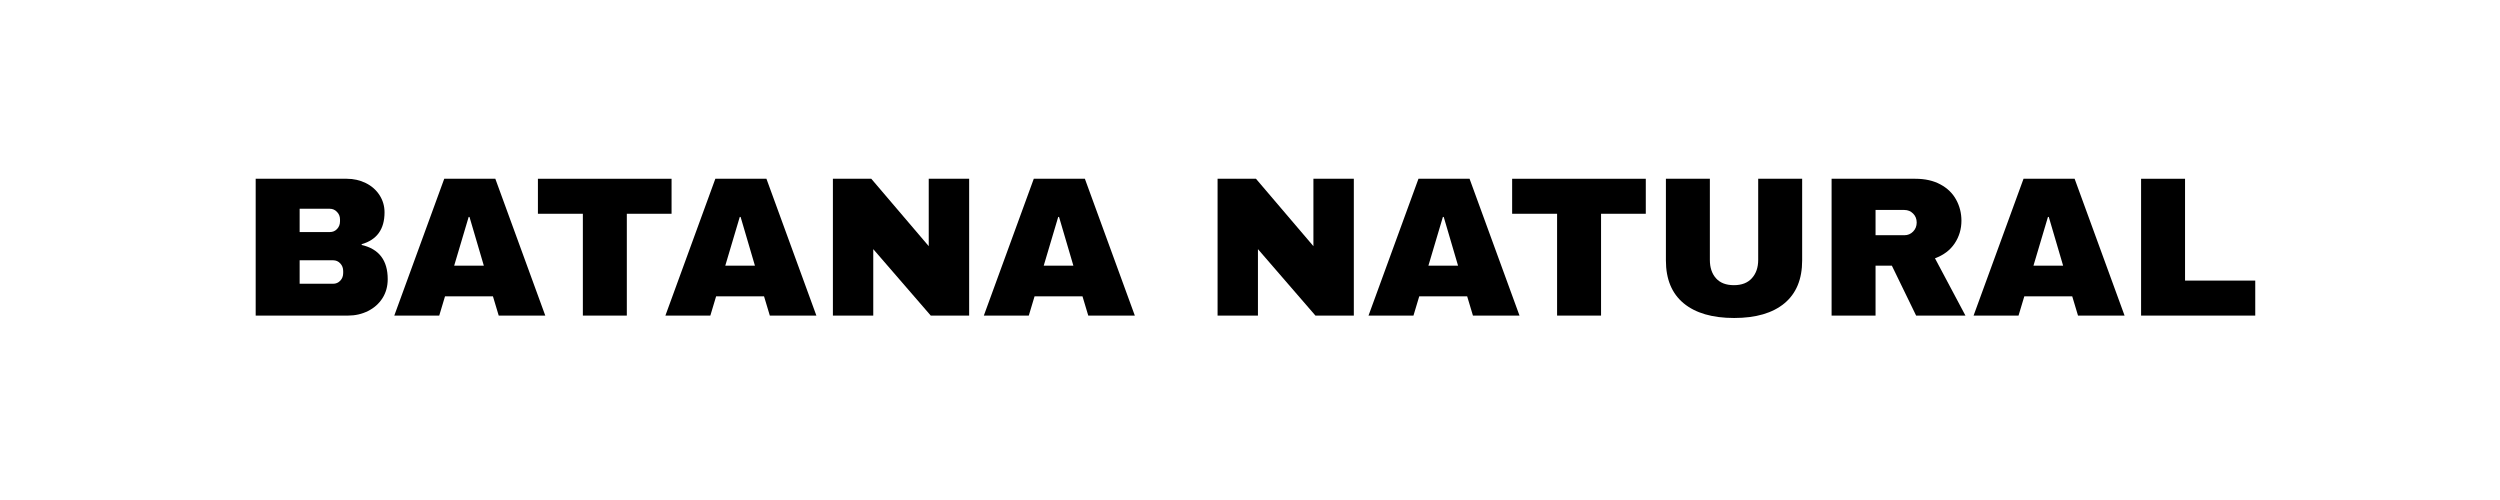
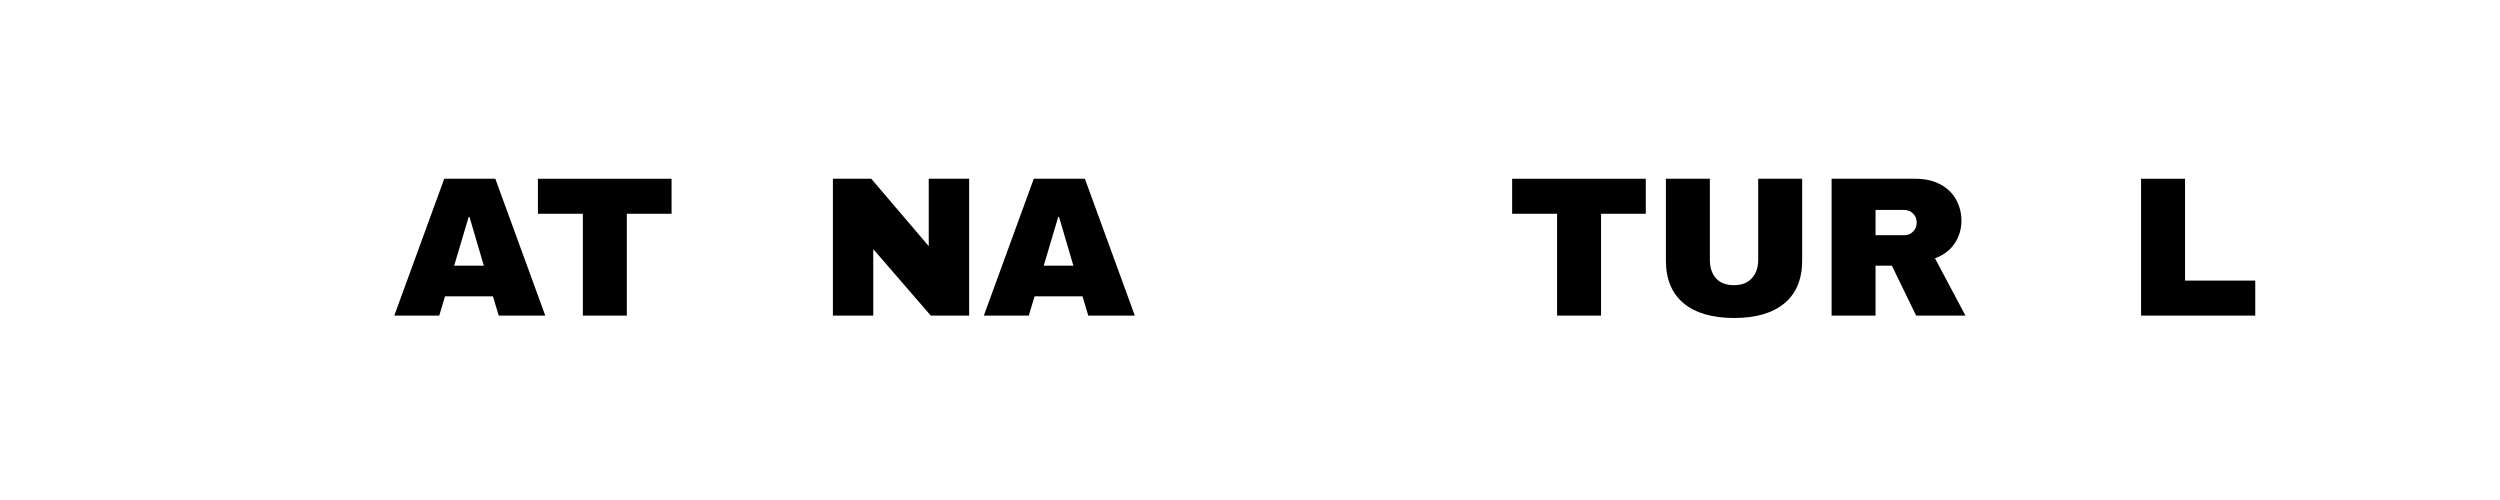
<svg xmlns="http://www.w3.org/2000/svg" version="1.0" preserveAspectRatio="xMidYMid meet" height="200" viewBox="0 0 750 150" zoomAndPan="magnify" width="1000">
  <defs>
    <g />
    <clipPath id="cec4aa74ca">
      <rect height="67" y="0" width="608" x="0" />
    </clipPath>
  </defs>
  <g transform="matrix(1, 0, 0, 1, 71, 41)">
    <g clip-path="url(#cec4aa74ca)">
      <g fill-opacity="1" fill="#000000">
        <g transform="translate(1.283, 53.677)">
          <g>
-             <path d="M 31.75 -41.047 C 33.812 -41.047 35.707 -40.617 37.438 -39.766 C 39.176 -38.91 40.551 -37.707 41.562 -36.156 C 42.57 -34.602 43.078 -32.875 43.078 -30.969 C 43.078 -25.914 40.789 -22.734 36.219 -21.422 L 36.219 -21.188 C 41.426 -19.988 44.031 -16.566 44.031 -10.922 C 44.031 -8.773 43.504 -6.875 42.453 -5.219 C 41.398 -3.57 39.957 -2.289 38.125 -1.375 C 36.301 -0.457 34.297 0 32.109 0 L 4.422 0 L 4.422 -41.047 Z M 17.609 -25.062 L 26.672 -25.062 C 27.547 -25.062 28.27 -25.367 28.844 -25.984 C 29.426 -26.598 29.719 -27.363 29.719 -28.281 L 29.719 -28.875 C 29.719 -29.75 29.414 -30.492 28.812 -31.109 C 28.219 -31.734 27.504 -32.047 26.672 -32.047 L 17.609 -32.047 Z M 17.609 -9.547 L 27.625 -9.547 C 28.5 -9.547 29.223 -9.852 29.797 -10.469 C 30.379 -11.082 30.672 -11.848 30.672 -12.766 L 30.672 -13.359 C 30.672 -14.273 30.379 -15.039 29.797 -15.656 C 29.223 -16.281 28.5 -16.594 27.625 -16.594 L 17.609 -16.594 Z M 17.609 -9.547" />
-           </g>
+             </g>
        </g>
      </g>
      <g fill-opacity="1" fill="#000000">
        <g transform="translate(46.693, 53.677)">
          <g>
            <path d="M 31.922 0 L 30.188 -5.781 L 15.812 -5.781 L 14.078 0 L 0.594 0 L 15.578 -41.047 L 30.906 -41.047 L 45.891 0 Z M 18.562 -14.984 L 27.453 -14.984 L 23.156 -29.594 L 22.906 -29.594 Z M 18.562 -14.984" />
          </g>
        </g>
      </g>
      <g fill-opacity="1" fill="#000000">
        <g transform="translate(88.999, 53.677)">
          <g>
            <path d="M 28.047 -30.547 L 28.047 0 L 14.859 0 L 14.859 -30.547 L 1.375 -30.547 L 1.375 -41.047 L 41.469 -41.047 L 41.469 -30.547 Z M 28.047 -30.547" />
          </g>
        </g>
      </g>
      <g fill-opacity="1" fill="#000000">
        <g transform="translate(128.024, 53.677)">
          <g>
-             <path d="M 31.922 0 L 30.188 -5.781 L 15.812 -5.781 L 14.078 0 L 0.594 0 L 15.578 -41.047 L 30.906 -41.047 L 45.891 0 Z M 18.562 -14.984 L 27.453 -14.984 L 23.156 -29.594 L 22.906 -29.594 Z M 18.562 -14.984" />
-           </g>
+             </g>
        </g>
      </g>
      <g fill-opacity="1" fill="#000000">
        <g transform="translate(174.448, 53.677)">
          <g>
            <path d="M 33.781 0 L 16.531 -19.938 L 16.531 0 L 4.422 0 L 4.422 -41.047 L 15.938 -41.047 L 33.172 -20.828 L 33.172 -41.047 L 45.297 -41.047 L 45.297 0 Z M 33.781 0" />
          </g>
        </g>
      </g>
      <g fill-opacity="1" fill="#000000">
        <g transform="translate(223.557, 53.677)">
          <g>
            <path d="M 31.922 0 L 30.188 -5.781 L 15.812 -5.781 L 14.078 0 L 0.594 0 L 15.578 -41.047 L 30.906 -41.047 L 45.891 0 Z M 18.562 -14.984 L 27.453 -14.984 L 23.156 -29.594 L 22.906 -29.594 Z M 18.562 -14.984" />
          </g>
        </g>
      </g>
      <g fill-opacity="1" fill="#000000">
        <g transform="translate(269.981, 53.677)">
          <g />
        </g>
      </g>
      <g fill-opacity="1" fill="#000000">
        <g transform="translate(289.852, 53.677)">
          <g>
-             <path d="M 33.781 0 L 16.531 -19.938 L 16.531 0 L 4.422 0 L 4.422 -41.047 L 15.938 -41.047 L 33.172 -20.828 L 33.172 -41.047 L 45.297 -41.047 L 45.297 0 Z M 33.781 0" />
-           </g>
+             </g>
        </g>
      </g>
      <g fill-opacity="1" fill="#000000">
        <g transform="translate(338.961, 53.677)">
          <g>
-             <path d="M 31.922 0 L 30.188 -5.781 L 15.812 -5.781 L 14.078 0 L 0.594 0 L 15.578 -41.047 L 30.906 -41.047 L 45.891 0 Z M 18.562 -14.984 L 27.453 -14.984 L 23.156 -29.594 L 22.906 -29.594 Z M 18.562 -14.984" />
-           </g>
+             </g>
        </g>
      </g>
      <g fill-opacity="1" fill="#000000">
        <g transform="translate(381.268, 53.677)">
          <g>
            <path d="M 28.047 -30.547 L 28.047 0 L 14.859 0 L 14.859 -30.547 L 1.375 -30.547 L 1.375 -41.047 L 41.469 -41.047 L 41.469 -30.547 Z M 28.047 -30.547" />
          </g>
        </g>
      </g>
      <g fill-opacity="1" fill="#000000">
        <g transform="translate(424.35, 53.677)">
          <g>
            <path d="M 45.297 -16.531 C 45.297 -10.914 43.523 -6.633 39.984 -3.688 C 36.441 -0.75 31.41 0.719 24.891 0.719 C 18.359 0.719 13.312 -0.75 9.75 -3.688 C 6.195 -6.633 4.422 -10.914 4.422 -16.531 L 4.422 -41.047 L 17.609 -41.047 L 17.609 -16.703 C 17.609 -14.398 18.223 -12.562 19.453 -11.188 C 20.68 -9.812 22.473 -9.125 24.828 -9.125 C 27.172 -9.125 28.969 -9.82 30.219 -11.219 C 31.477 -12.613 32.109 -14.441 32.109 -16.703 L 32.109 -41.047 L 45.297 -41.047 Z M 45.297 -16.531" />
          </g>
        </g>
      </g>
      <g fill-opacity="1" fill="#000000">
        <g transform="translate(474.056, 53.677)">
          <g>
            <path d="M 43.375 -28.469 C 43.375 -25.957 42.695 -23.688 41.344 -21.656 C 40 -19.633 38.031 -18.145 35.438 -17.188 L 44.578 0 L 29.781 0 L 22.5 -14.984 L 17.609 -14.984 L 17.609 0 L 4.422 0 L 4.422 -41.047 L 29.531 -41.047 C 32.477 -41.047 34.992 -40.477 37.078 -39.344 C 39.172 -38.219 40.742 -36.688 41.797 -34.75 C 42.848 -32.82 43.375 -30.727 43.375 -28.469 Z M 29.953 -27.922 C 29.953 -28.992 29.594 -29.891 28.875 -30.609 C 28.164 -31.328 27.289 -31.688 26.25 -31.688 L 17.609 -31.688 L 17.609 -24.109 L 26.25 -24.109 C 27.289 -24.109 28.164 -24.473 28.875 -25.203 C 29.594 -25.941 29.953 -26.848 29.953 -27.922 Z M 29.953 -27.922" />
          </g>
        </g>
      </g>
      <g fill-opacity="1" fill="#000000">
        <g transform="translate(520.48, 53.677)">
          <g>
-             <path d="M 31.922 0 L 30.188 -5.781 L 15.812 -5.781 L 14.078 0 L 0.594 0 L 15.578 -41.047 L 30.906 -41.047 L 45.891 0 Z M 18.562 -14.984 L 27.453 -14.984 L 23.156 -29.594 L 22.906 -29.594 Z M 18.562 -14.984" />
-           </g>
+             </g>
        </g>
      </g>
      <g fill-opacity="1" fill="#000000">
        <g transform="translate(566.904, 53.677)">
          <g>
            <path d="M 4.422 -41.047 L 17.609 -41.047 L 17.609 -10.5 L 38.672 -10.5 L 38.672 0 L 4.422 0 Z M 4.422 -41.047" />
          </g>
        </g>
      </g>
    </g>
  </g>
</svg>